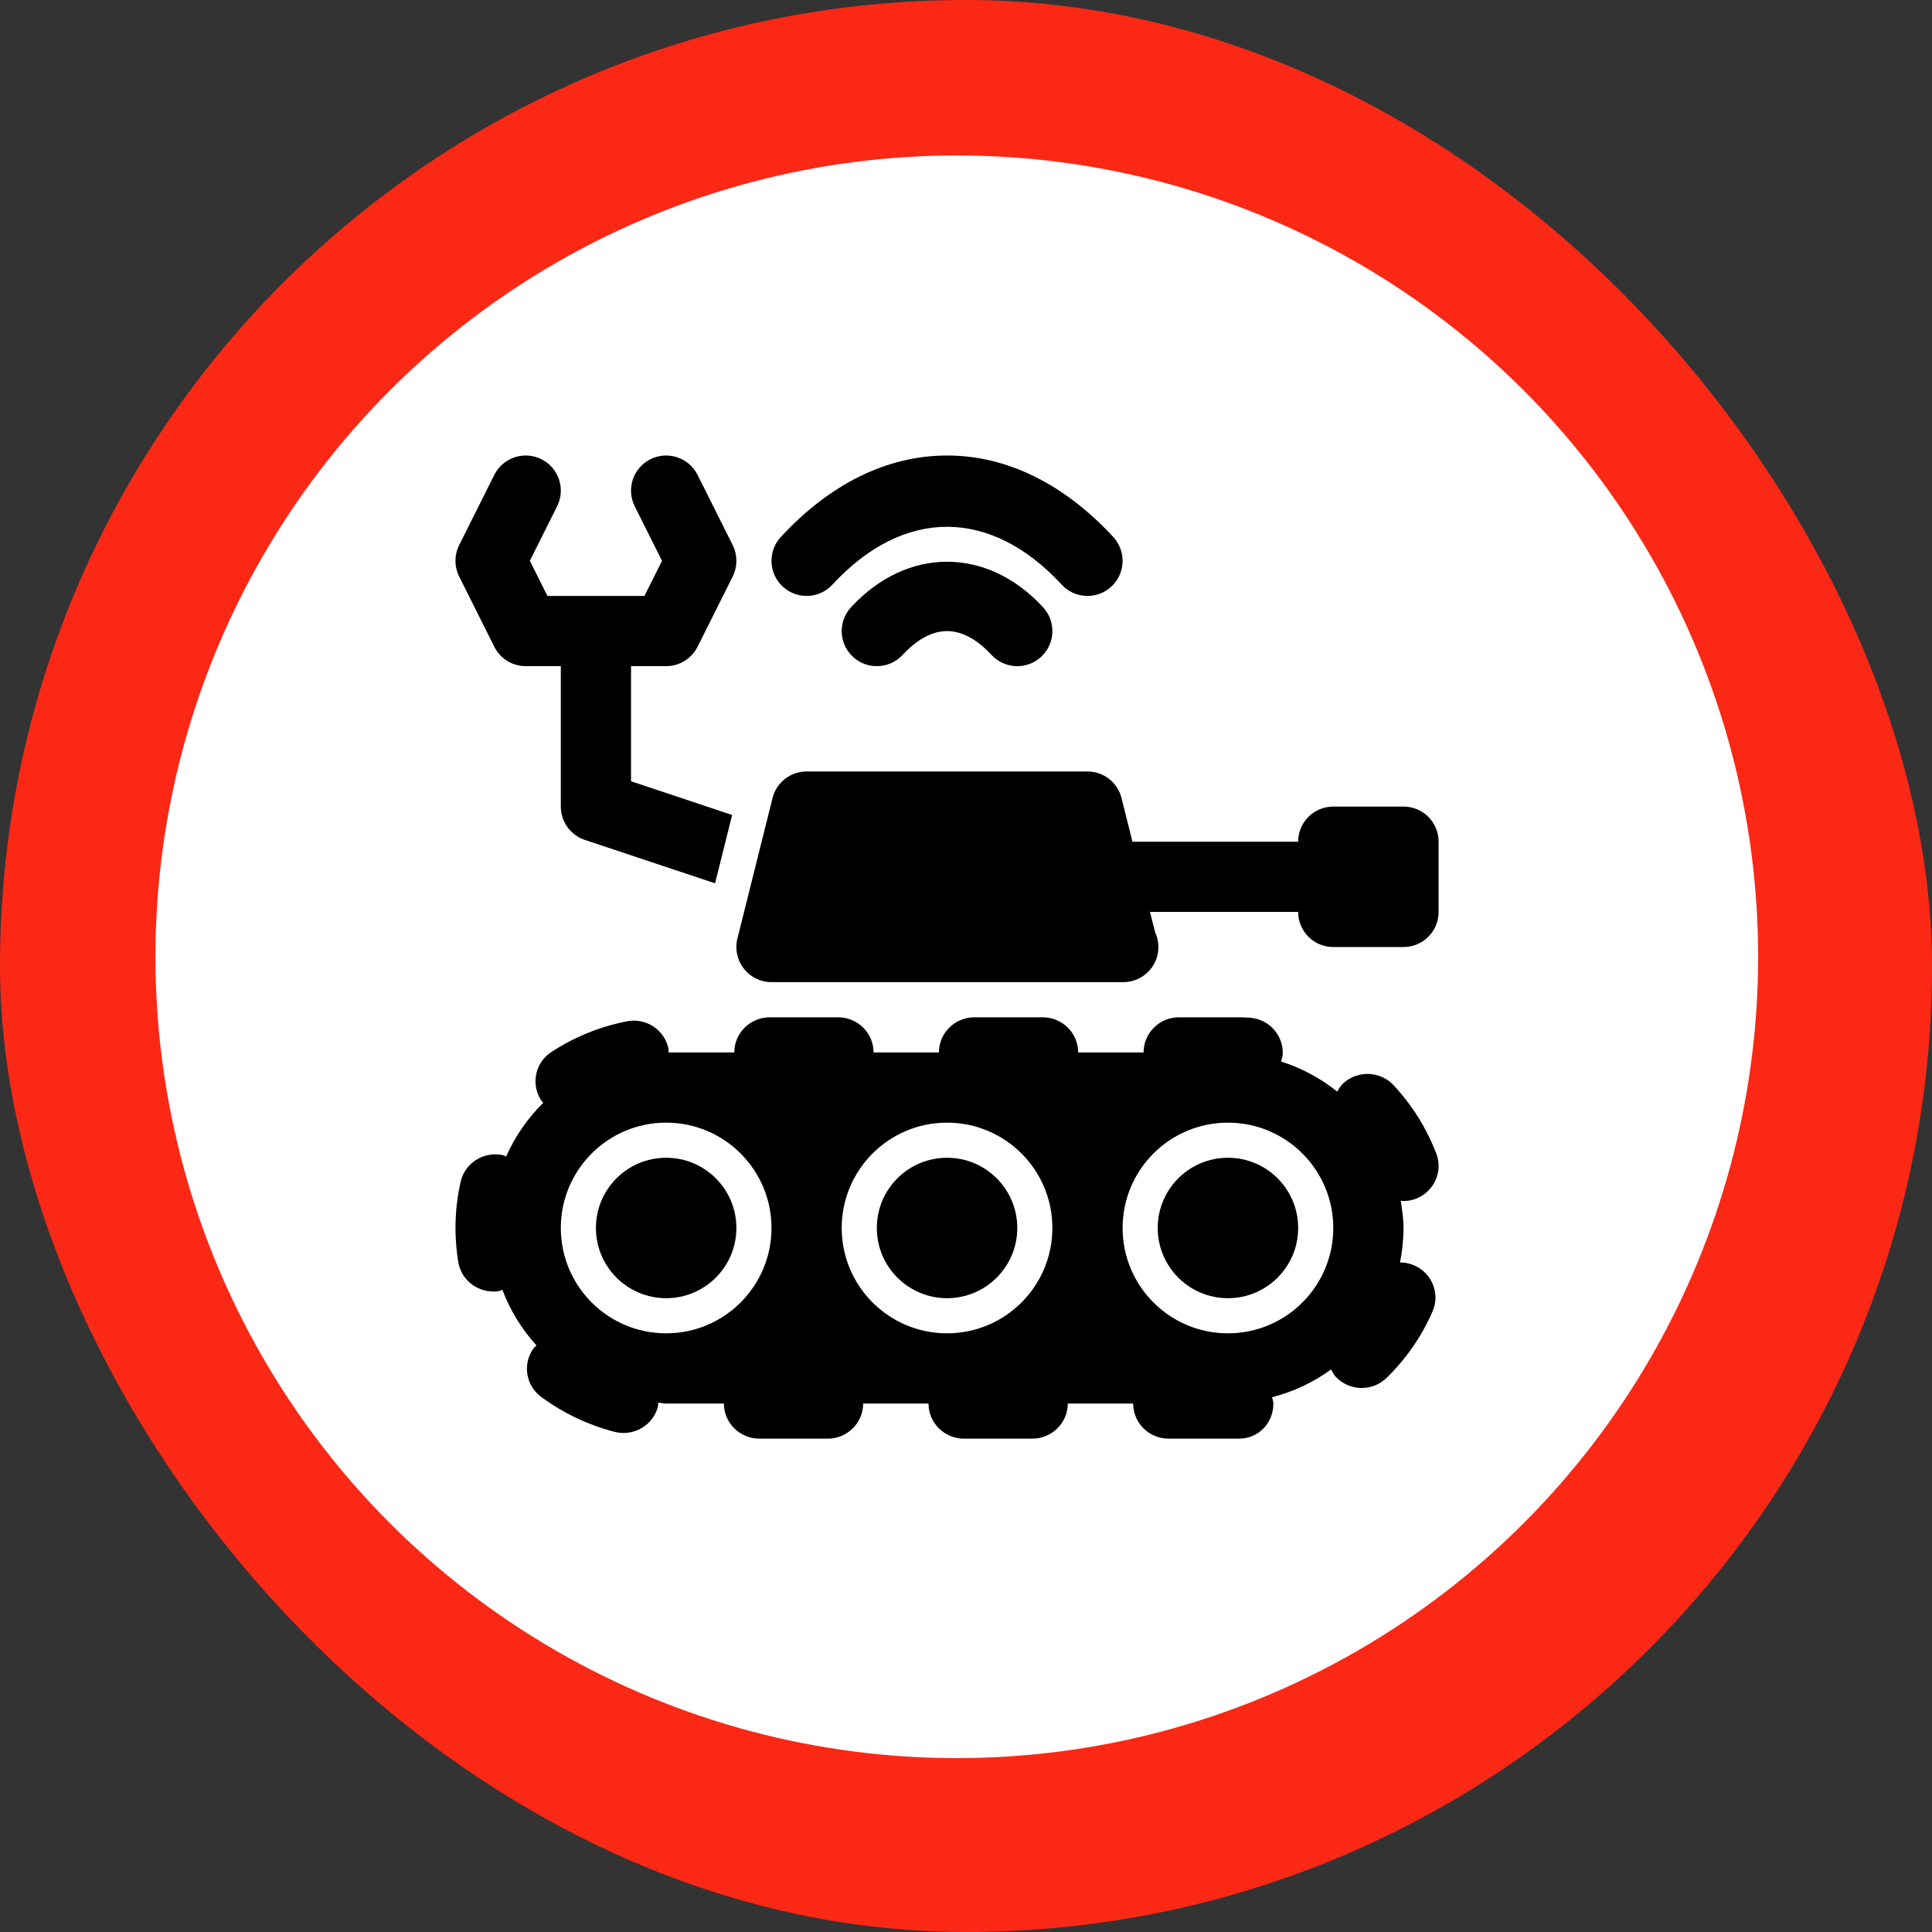
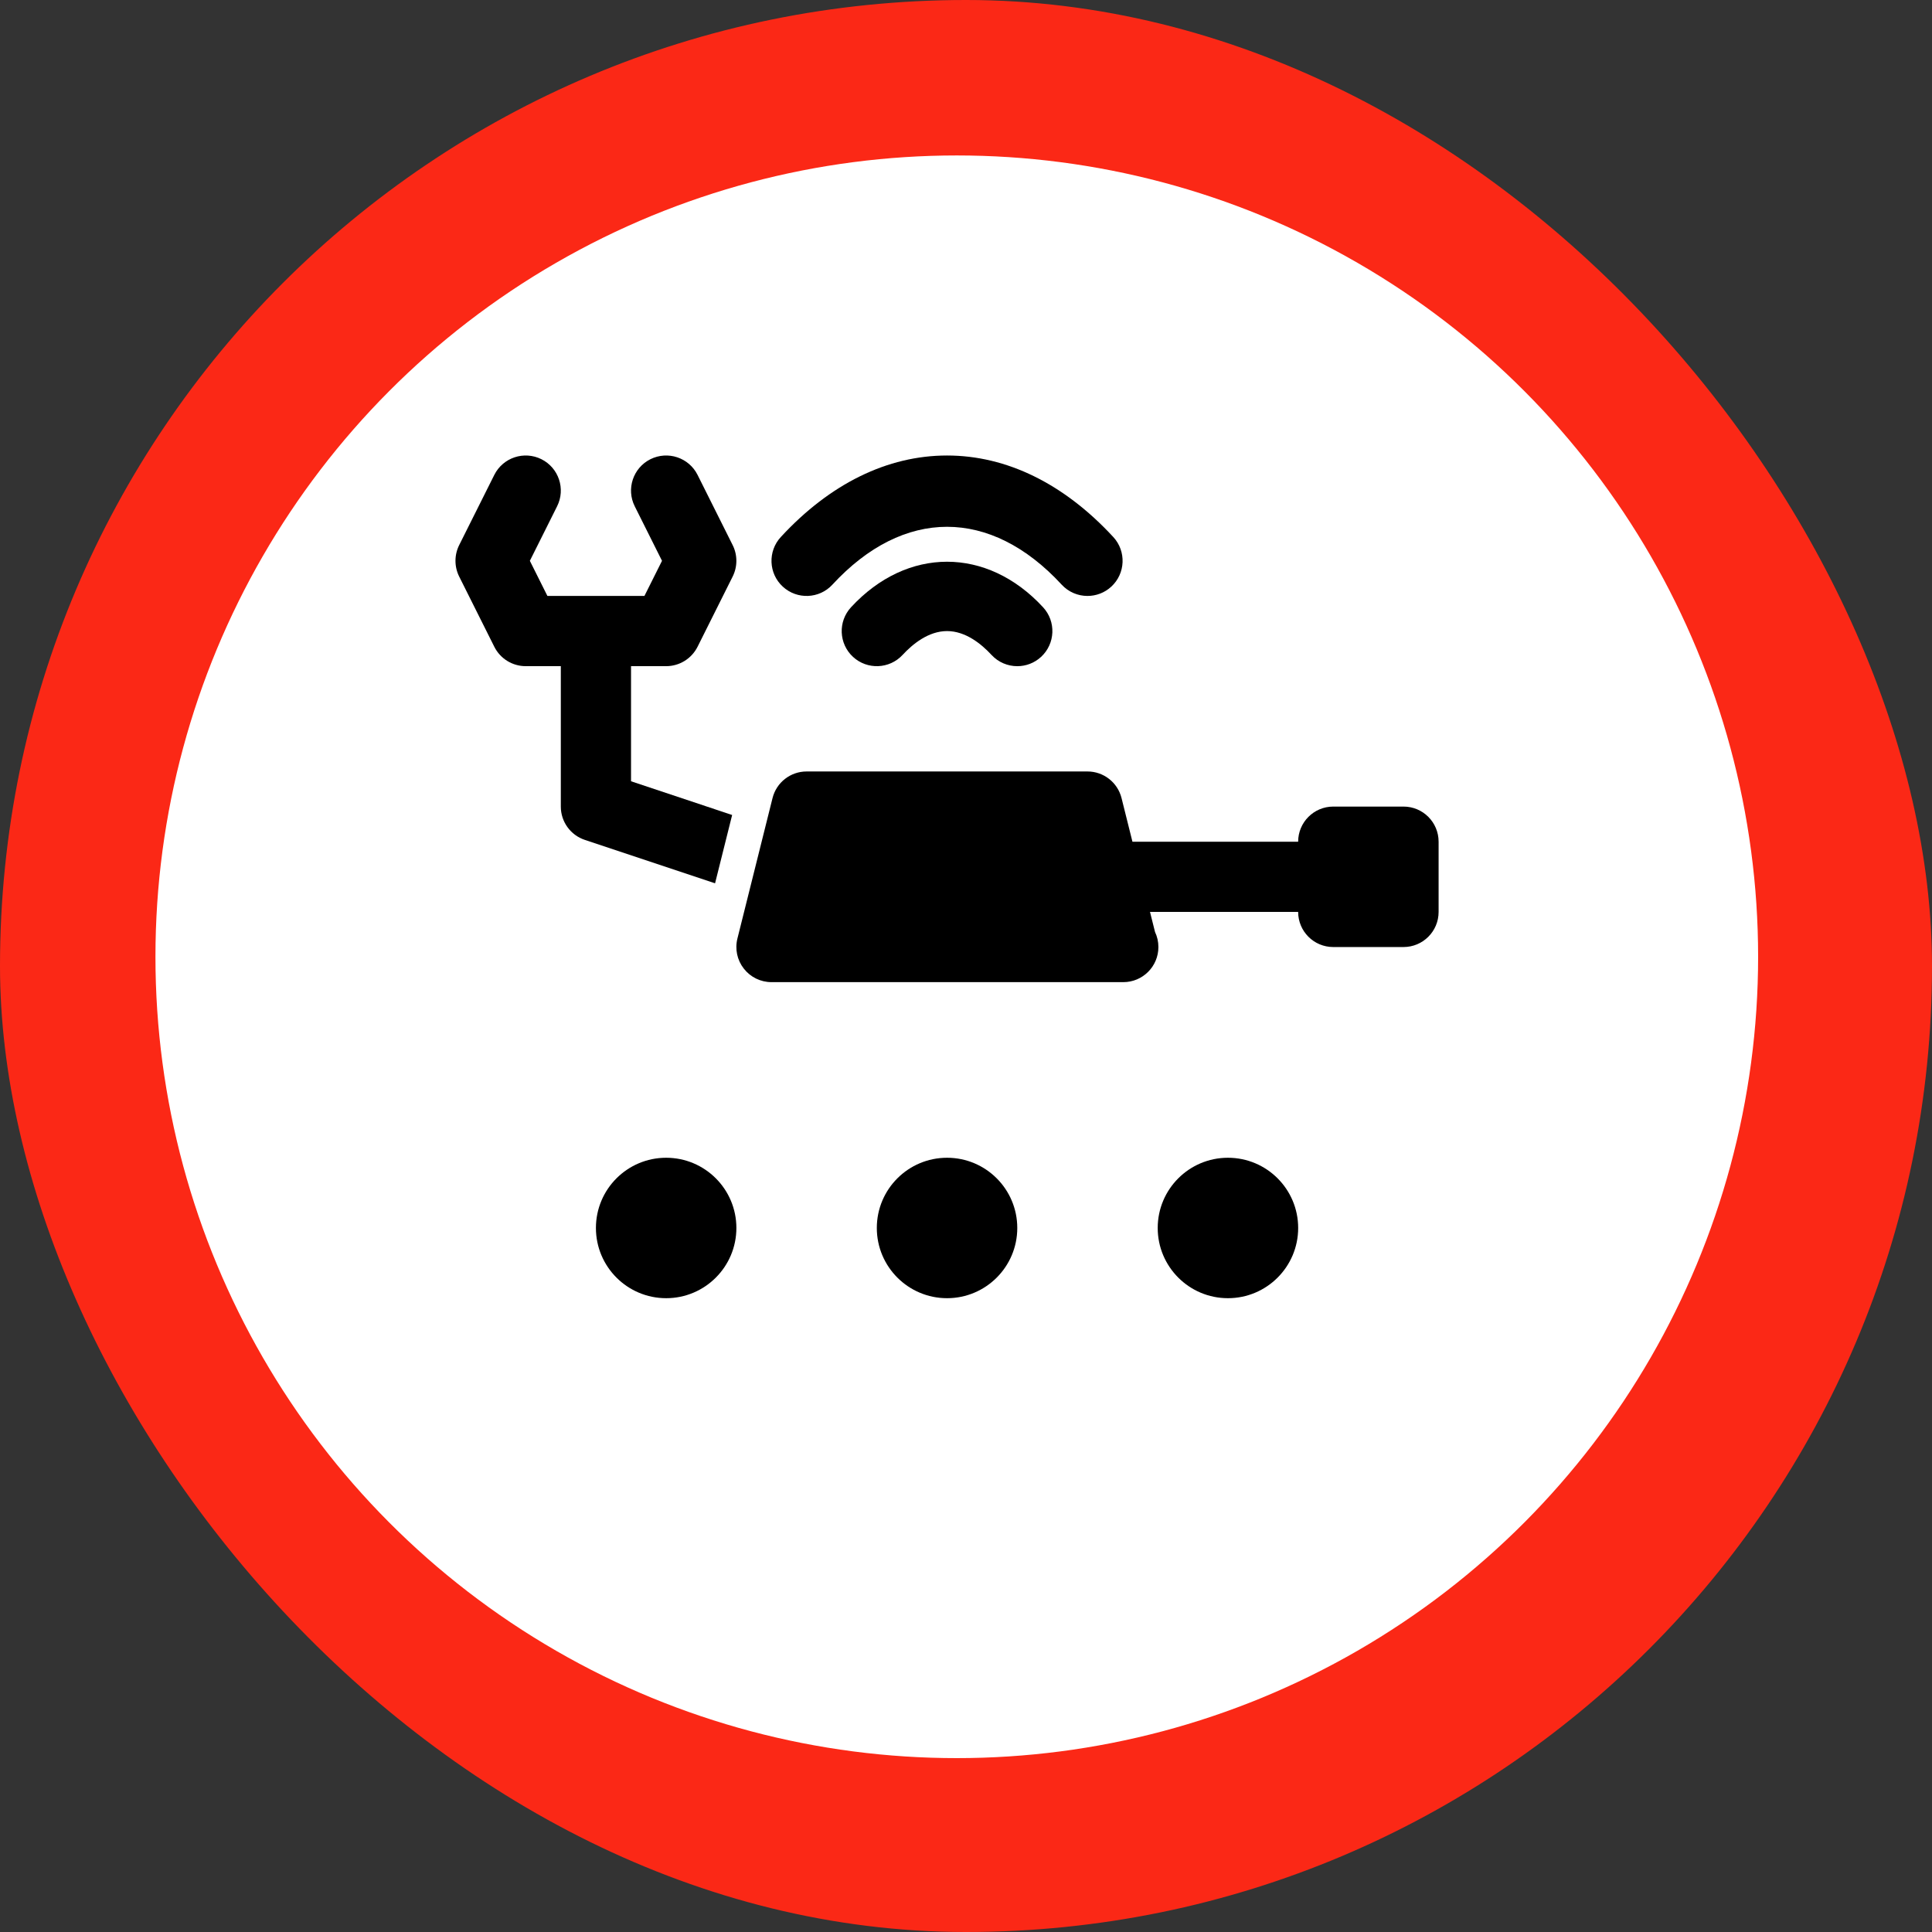
<svg xmlns="http://www.w3.org/2000/svg" width="87" height="87" viewBox="0 0 87 87" fill="none">
  <rect x="0" y="0" width="87" height="87" fill="#333333" stroke="none" />
  <rect width="87" height="87" rx="43.5" fill="#FB2816" />
  <circle cx="43.085" cy="43.085" r="36.085" fill="white" />
  <path d="M63.201 36.321H60.038C59.164 36.321 58.457 37.029 58.457 37.903H50.995L50.504 35.938C50.328 35.234 49.696 34.74 48.971 34.74H36.322C35.596 34.74 34.964 35.234 34.788 35.938L33.207 42.263C33.088 42.735 33.195 43.236 33.495 43.618C33.794 44.003 34.254 44.227 34.741 44.227H50.552C50.562 44.227 50.575 44.228 50.583 44.227C51.456 44.227 52.164 43.52 52.164 42.646C52.164 42.403 52.11 42.173 52.012 41.968L51.786 41.065H58.457C58.457 41.939 59.164 42.646 60.038 42.646H63.201C64.075 42.646 64.782 41.939 64.782 41.065V37.903C64.782 37.029 64.075 36.321 63.201 36.321Z" fill="black" />
  <path d="M50.132 24.182C47.916 21.781 45.327 20.512 42.646 20.512C39.966 20.512 37.376 21.781 35.161 24.182C34.568 24.824 34.608 25.825 35.249 26.416C35.891 27.009 36.893 26.969 37.483 26.328C40.688 22.854 44.604 22.854 47.809 26.328C48.12 26.665 48.544 26.836 48.971 26.836C49.355 26.836 49.74 26.697 50.044 26.416C50.684 25.825 50.725 24.824 50.132 24.182Z" fill="black" />
  <path d="M38.323 27.345C37.73 27.987 37.77 28.986 38.411 29.579C39.05 30.169 40.051 30.133 40.645 29.491C41.098 29.001 41.811 28.418 42.647 28.418C43.482 28.418 44.195 29.001 44.648 29.491C44.959 29.828 45.384 29.999 45.809 29.999C46.193 29.999 46.578 29.86 46.882 29.579C47.523 28.986 47.563 27.987 46.97 27.345C44.447 24.612 40.846 24.612 38.323 27.345Z" fill="black" />
  <path d="M32.969 36.7L28.416 35.182V29.998H29.997C30.596 29.998 31.143 29.66 31.412 29.124L32.993 25.962C33.215 25.517 33.215 24.992 32.993 24.547L31.412 21.385C31.02 20.604 30.072 20.29 29.29 20.678C28.509 21.068 28.192 22.018 28.583 22.799L29.811 25.254L29.02 26.835H24.65L23.86 25.254L25.087 22.799C25.478 22.018 25.161 21.068 24.38 20.678C23.599 20.29 22.651 20.604 22.259 21.385L20.677 24.547C20.455 24.992 20.455 25.517 20.677 25.962L22.259 29.124C22.527 29.66 23.074 29.998 23.673 29.998H25.254V36.321C25.254 37.002 25.689 37.606 26.335 37.821L32.2 39.776L32.969 36.7Z" fill="black" />
  <path d="M29.998 58.459C31.744 58.459 33.16 57.043 33.16 55.297C33.16 53.55 31.744 52.135 29.998 52.135C28.251 52.135 26.835 53.55 26.835 55.297C26.835 57.043 28.251 58.459 29.998 58.459Z" fill="black" />
  <path d="M42.647 58.459C44.393 58.459 45.809 57.043 45.809 55.297C45.809 53.55 44.393 52.135 42.647 52.135C40.9 52.135 39.484 53.55 39.484 55.297C39.484 57.043 40.9 58.459 42.647 58.459Z" fill="black" />
  <path d="M55.295 58.459C57.042 58.459 58.458 57.043 58.458 55.297C58.458 53.55 57.042 52.135 55.295 52.135C53.549 52.135 52.133 53.55 52.133 55.297C52.133 57.043 53.549 58.459 55.295 58.459Z" fill="black" />
-   <path d="M63.674 56.979C63.468 56.891 63.255 56.85 63.044 56.85C63.144 56.347 63.201 55.829 63.201 55.297C63.201 54.877 63.14 54.473 63.077 54.071C63.113 54.073 63.146 54.087 63.182 54.087C63.371 54.087 63.561 54.054 63.749 53.985C64.575 53.674 64.99 52.762 64.678 51.945C64.239 50.804 63.593 49.768 62.754 48.868C62.156 48.227 61.143 48.187 60.494 48.777C60.373 48.887 60.295 49.022 60.216 49.155C59.469 48.556 58.618 48.097 57.684 47.799C57.711 47.7 57.755 47.608 57.762 47.501C57.815 46.629 57.143 45.88 56.263 45.828C56.077 45.817 55.888 45.81 55.697 45.81H53.095C52.211 45.81 51.496 46.518 51.496 47.392H48.551C48.551 46.518 47.836 45.81 46.952 45.81H43.881C42.997 45.81 42.282 46.518 42.282 47.392H39.338C39.338 46.518 38.622 45.81 37.738 45.81H34.666C33.782 45.81 33.067 46.518 33.067 47.392H30.104C30.098 47.338 30.115 47.287 30.104 47.233C29.93 46.379 29.095 45.817 28.222 45.993C27.008 46.232 25.868 46.695 24.832 47.37C24.095 47.85 23.892 48.831 24.378 49.561C24.403 49.598 24.437 49.626 24.464 49.66C23.763 50.349 23.197 51.17 22.79 52.079C22.741 52.064 22.704 52.03 22.654 52.019C21.784 51.831 20.936 52.365 20.744 53.216C20.589 53.897 20.511 54.598 20.511 55.297C20.511 55.81 20.553 56.327 20.636 56.832C20.764 57.607 21.443 58.158 22.213 58.158C22.297 58.158 22.385 58.152 22.473 58.138C22.527 58.129 22.57 58.096 22.622 58.082C22.976 59.018 23.501 59.861 24.161 60.589C24.126 60.628 24.078 60.649 24.045 60.692C23.517 61.392 23.663 62.383 24.372 62.905C25.365 63.637 26.476 64.166 27.672 64.477C27.808 64.511 27.945 64.528 28.08 64.528C28.789 64.528 29.437 64.058 29.626 63.348C29.642 63.287 29.628 63.227 29.636 63.166C29.759 63.172 29.874 63.203 29.997 63.203H32.598C32.598 64.077 33.314 64.784 34.198 64.784H37.27C38.154 64.784 38.869 64.077 38.869 63.203H41.812C41.812 64.077 42.527 64.784 43.411 64.784H46.483C47.367 64.784 48.083 64.077 48.083 63.203H51.027C51.027 64.077 51.742 64.784 52.626 64.784H55.792C56.676 64.784 57.343 64.077 57.343 63.203C57.343 63.102 57.301 63.015 57.282 62.92C58.254 62.667 59.151 62.244 59.939 61.668C60.009 61.794 60.072 61.923 60.18 62.031C60.494 62.344 60.906 62.502 61.318 62.502C61.724 62.502 62.131 62.35 62.441 62.046C63.325 61.185 64.02 60.178 64.509 59.056C64.859 58.254 64.486 57.323 63.674 56.979ZM29.997 60.041C27.378 60.041 25.254 57.917 25.254 55.297C25.254 52.678 27.378 50.554 29.997 50.554C32.617 50.554 34.741 52.678 34.741 55.297C34.741 57.917 32.617 60.041 29.997 60.041ZM37.903 55.297C37.903 52.678 40.027 50.554 42.646 50.554C45.266 50.554 47.39 52.678 47.39 55.297C47.39 57.917 45.266 60.041 42.646 60.041C40.027 60.041 37.903 57.917 37.903 55.297ZM55.295 60.041C52.675 60.041 50.552 57.917 50.552 55.297C50.552 52.678 52.675 50.554 55.295 50.554C57.915 50.554 60.039 52.678 60.039 55.297C60.039 57.917 57.915 60.041 55.295 60.041Z" fill="black" />
</svg>